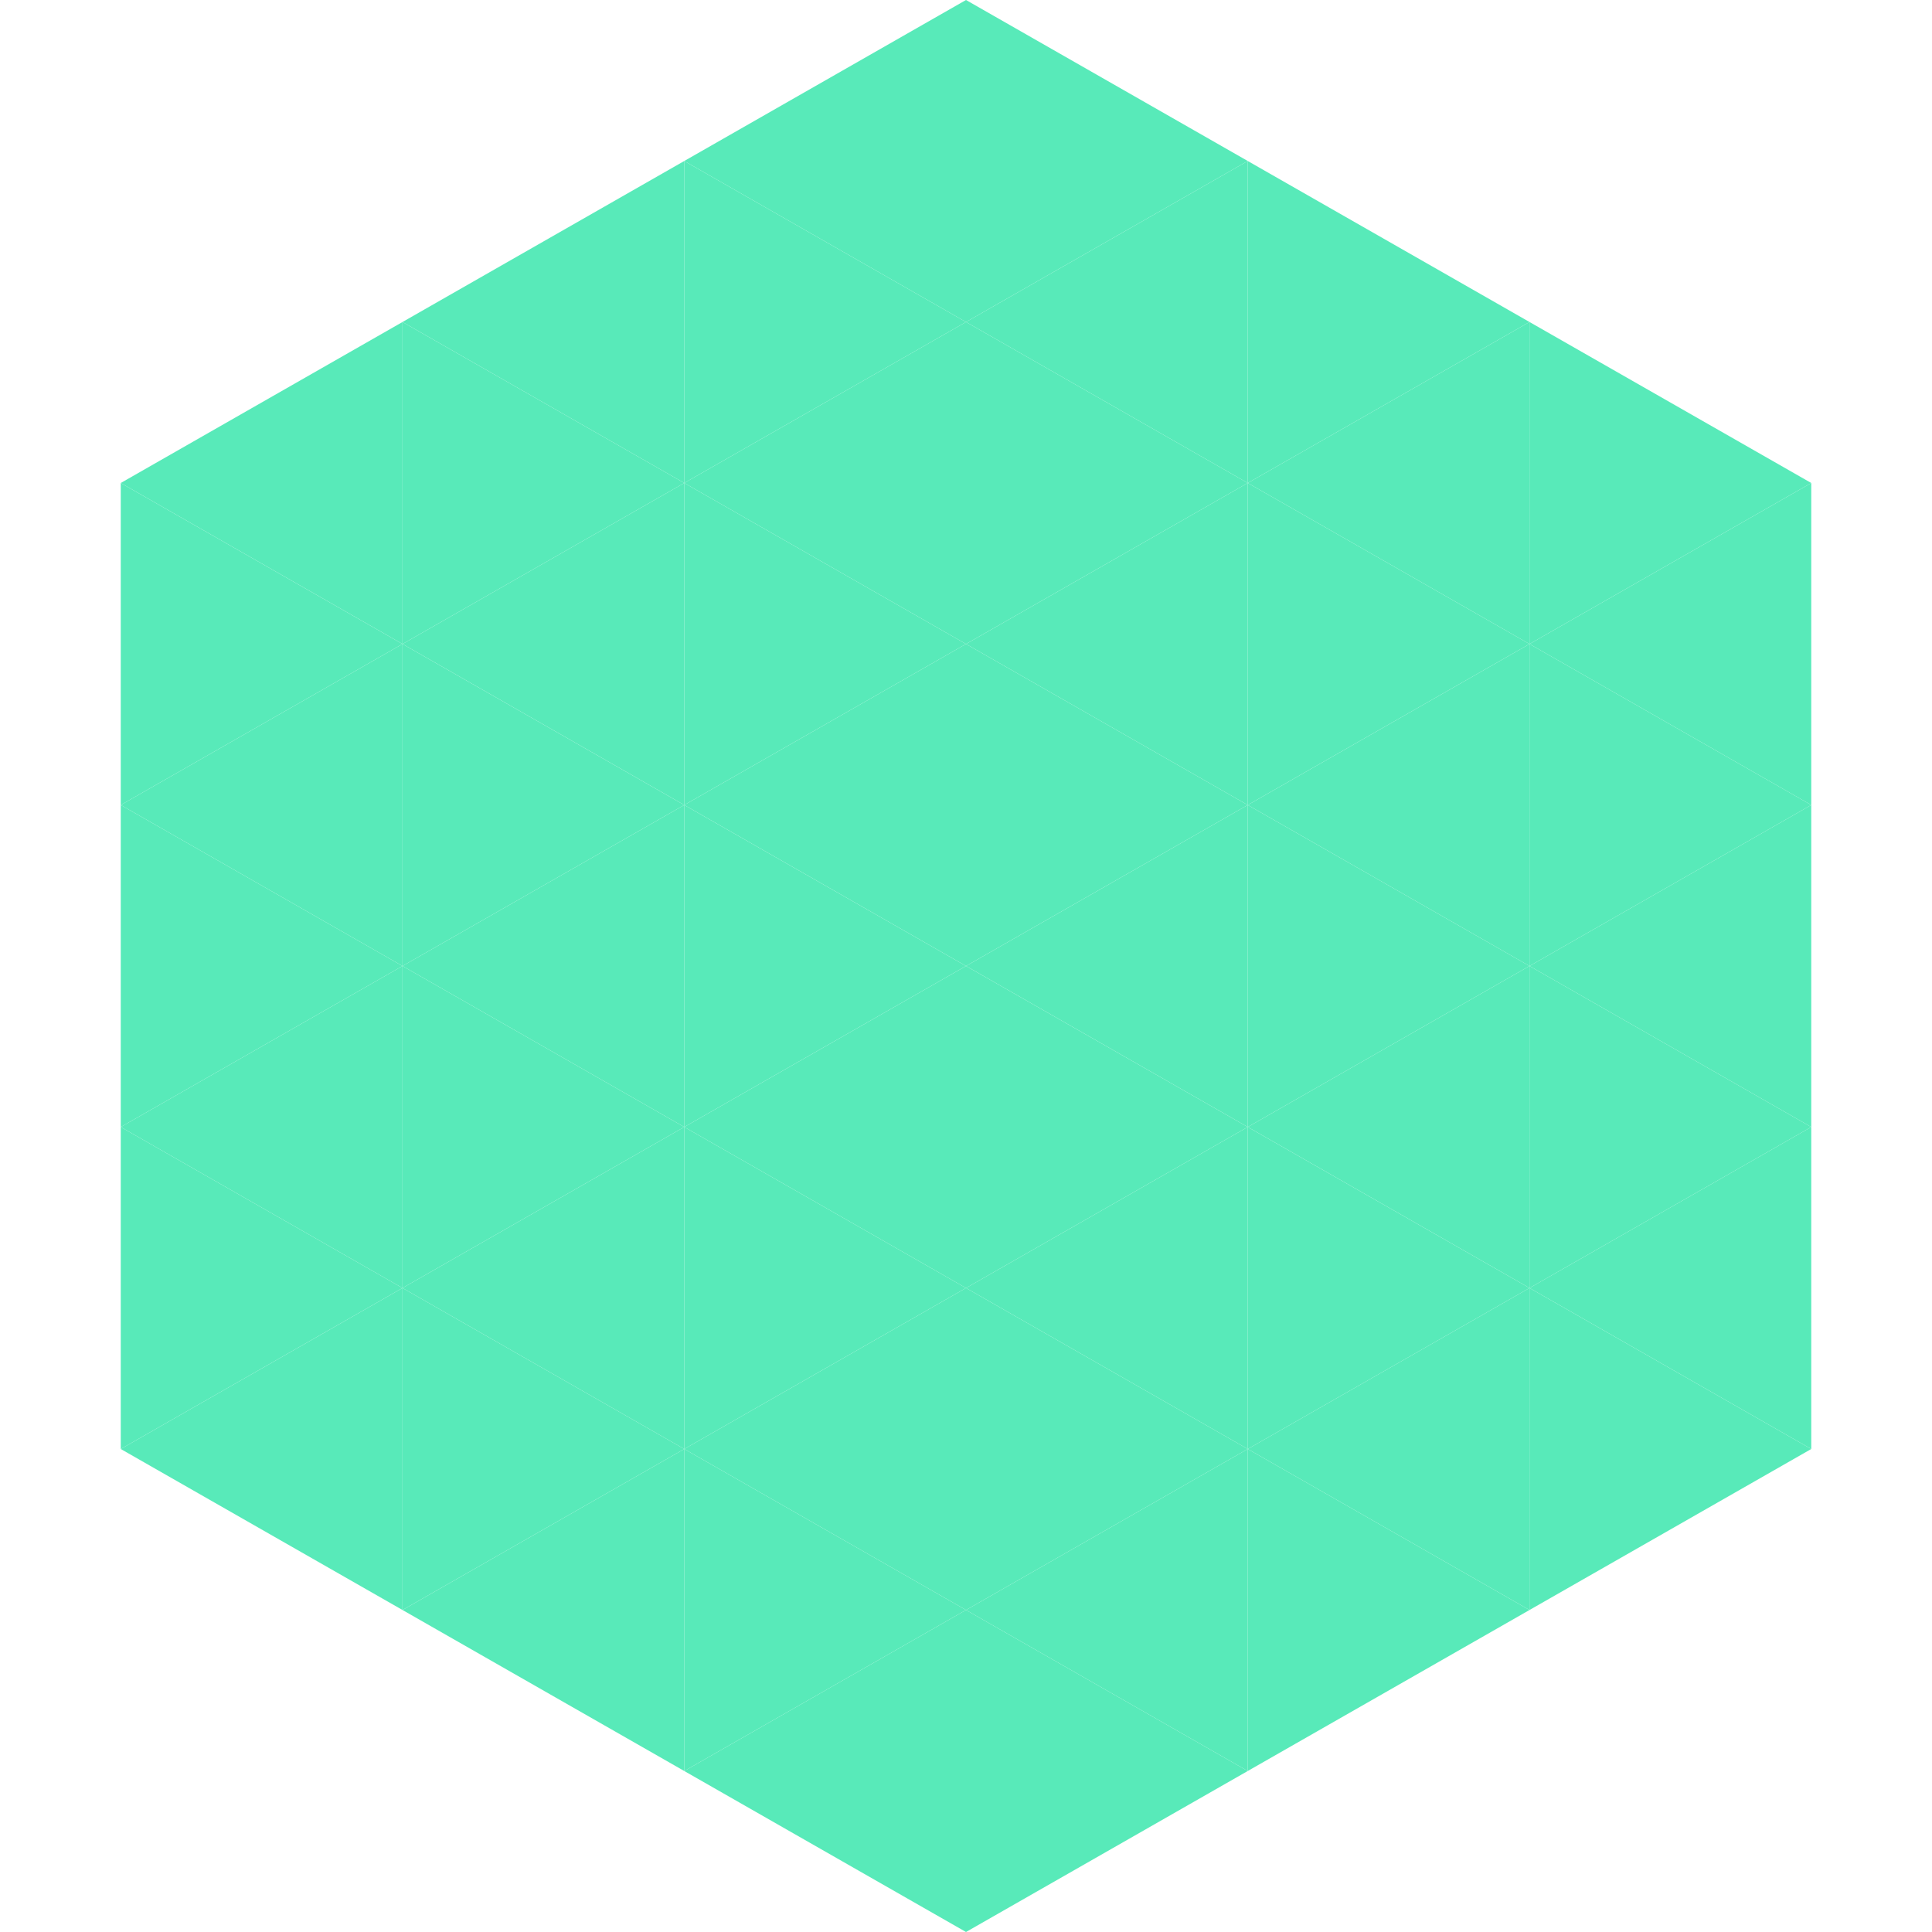
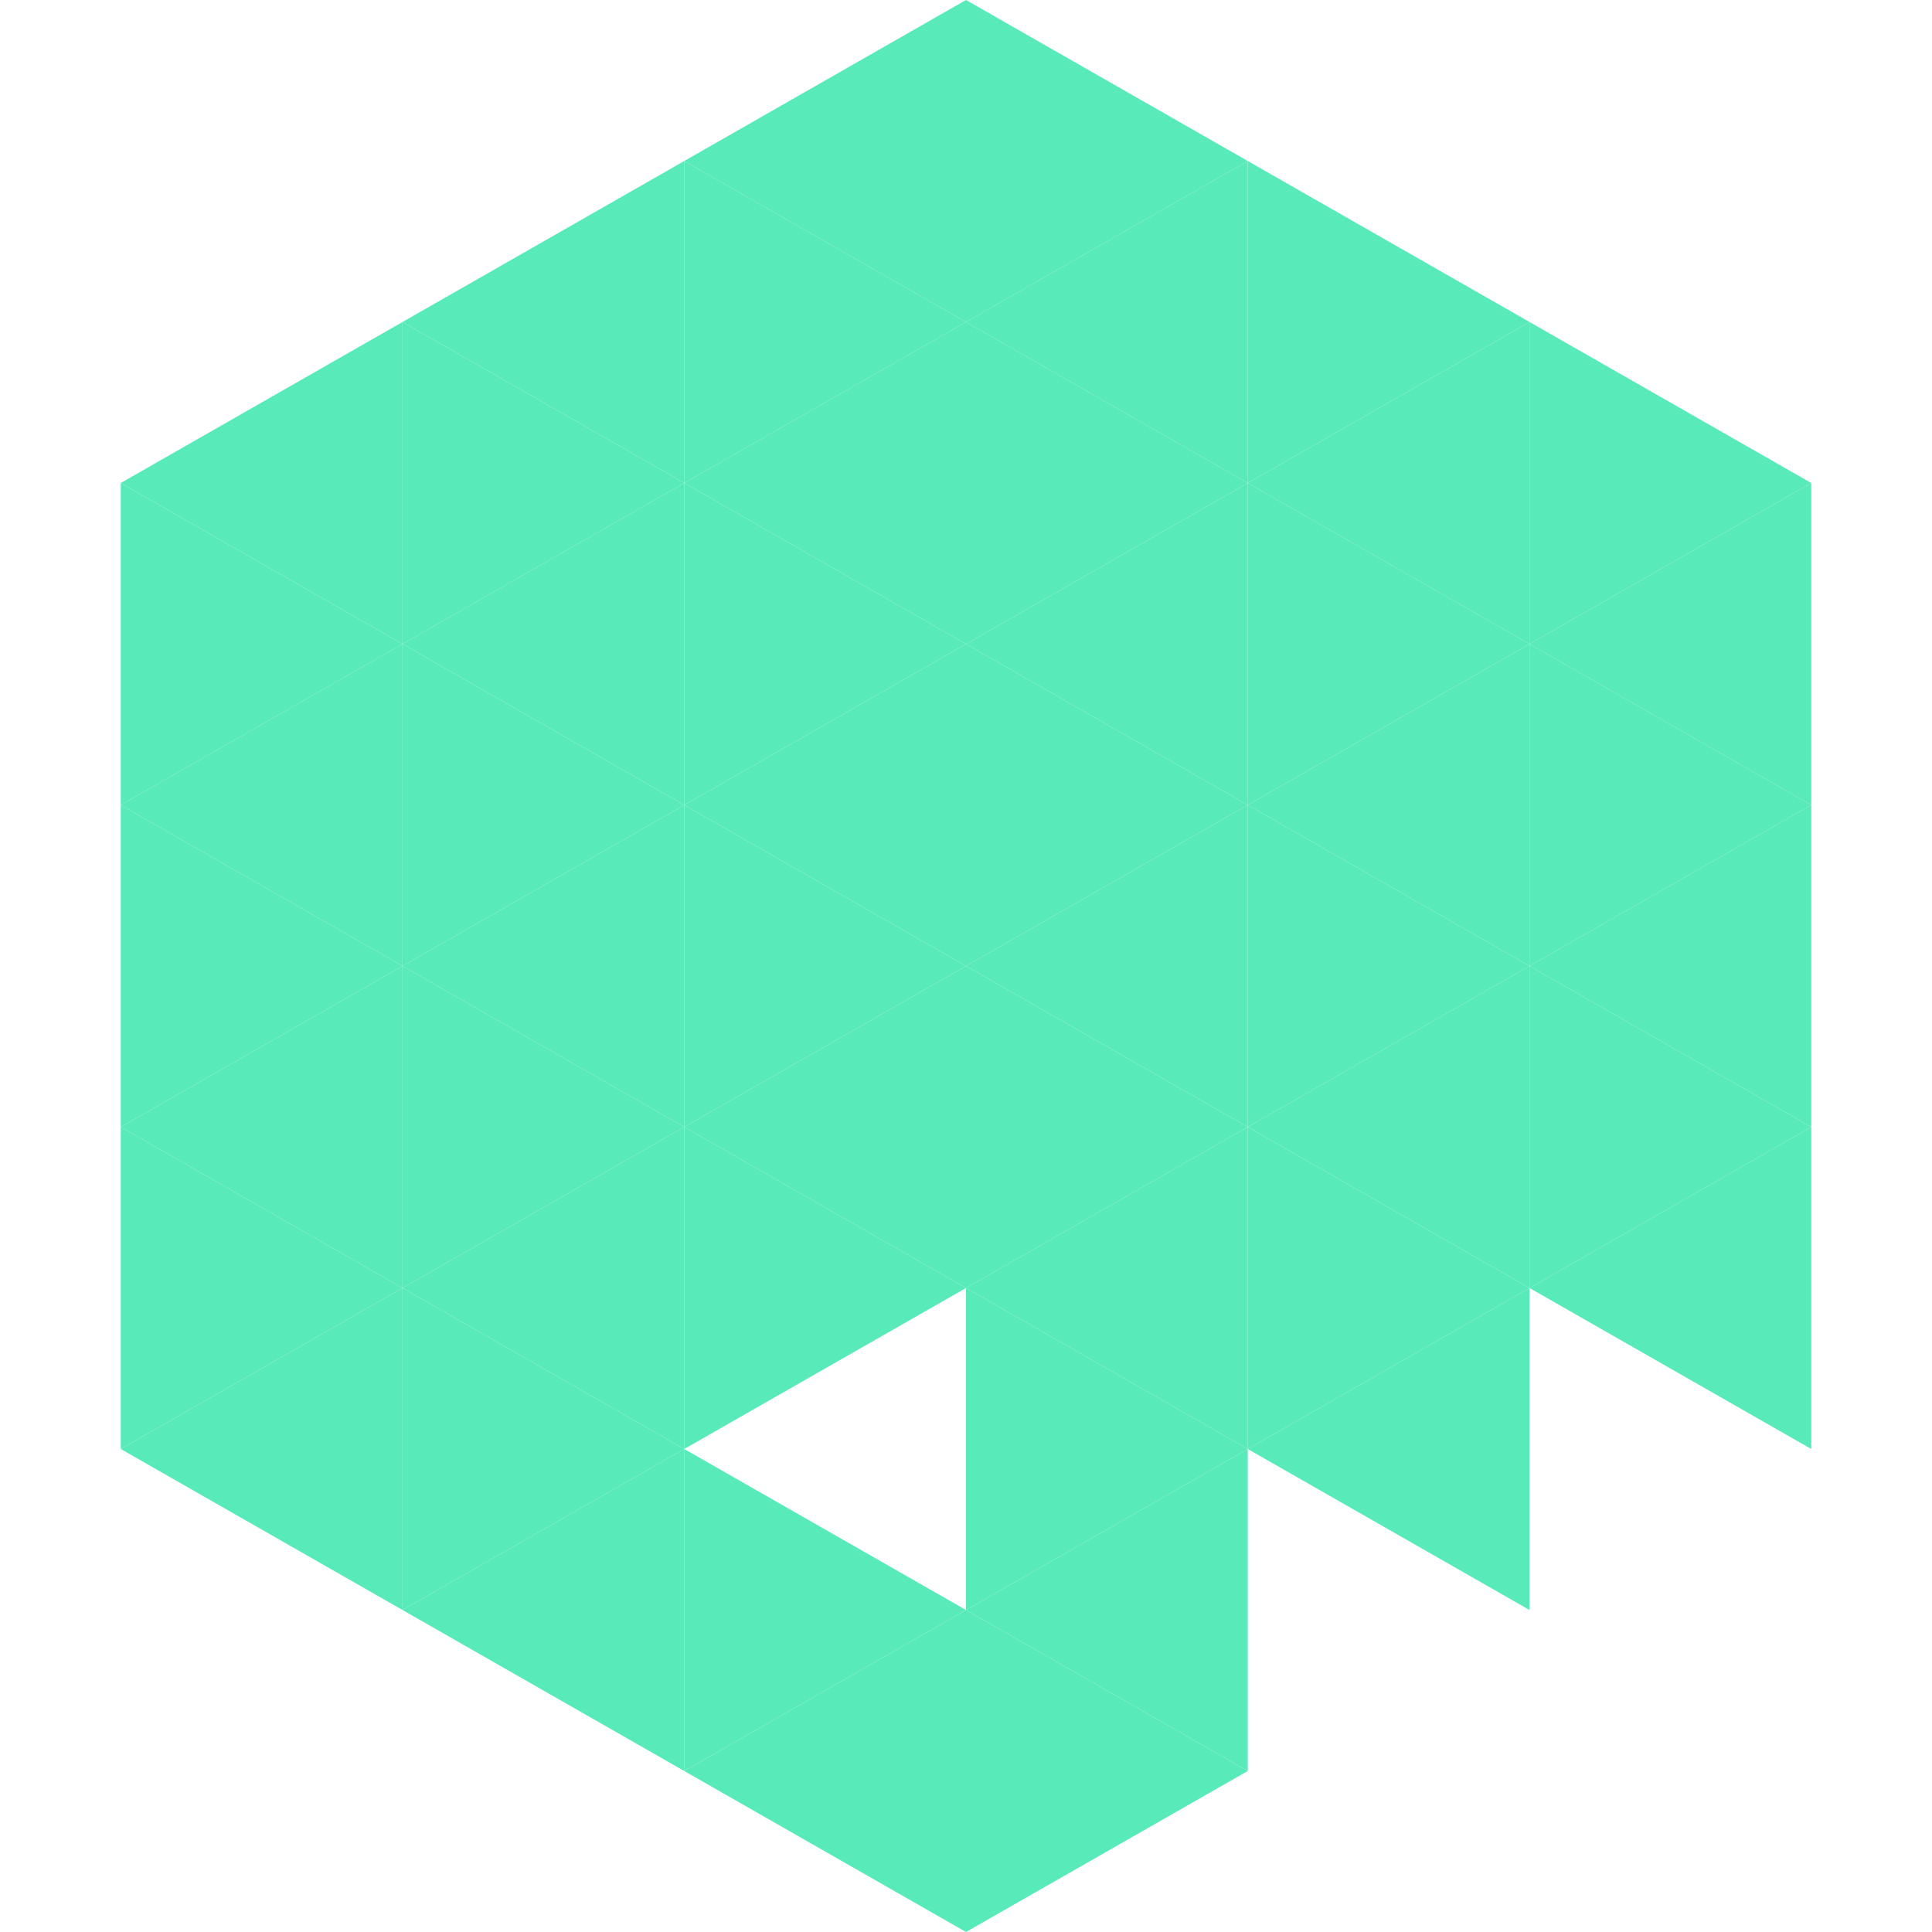
<svg xmlns="http://www.w3.org/2000/svg" width="240" height="240">
  <polygon points="50,40 15,60 50,80" style="fill:rgb(88,234,185)" />
  <polygon points="190,40 225,60 190,80" style="fill:rgb(88,234,185)" />
  <polygon points="15,60 50,80 15,100" style="fill:rgb(88,234,185)" />
  <polygon points="225,60 190,80 225,100" style="fill:rgb(88,234,185)" />
  <polygon points="50,80 15,100 50,120" style="fill:rgb(88,234,185)" />
  <polygon points="190,80 225,100 190,120" style="fill:rgb(88,234,185)" />
  <polygon points="15,100 50,120 15,140" style="fill:rgb(88,234,185)" />
  <polygon points="225,100 190,120 225,140" style="fill:rgb(88,234,185)" />
  <polygon points="50,120 15,140 50,160" style="fill:rgb(88,234,185)" />
  <polygon points="190,120 225,140 190,160" style="fill:rgb(88,234,185)" />
  <polygon points="15,140 50,160 15,180" style="fill:rgb(88,234,185)" />
  <polygon points="225,140 190,160 225,180" style="fill:rgb(88,234,185)" />
  <polygon points="50,160 15,180 50,200" style="fill:rgb(88,234,185)" />
-   <polygon points="190,160 225,180 190,200" style="fill:rgb(88,234,185)" />
  <polygon points="15,180 50,200 15,220" style="fill:rgb(255,255,255); fill-opacity:0" />
  <polygon points="225,180 190,200 225,220" style="fill:rgb(255,255,255); fill-opacity:0" />
  <polygon points="50,0 85,20 50,40" style="fill:rgb(255,255,255); fill-opacity:0" />
  <polygon points="190,0 155,20 190,40" style="fill:rgb(255,255,255); fill-opacity:0" />
  <polygon points="85,20 50,40 85,60" style="fill:rgb(88,234,185)" />
  <polygon points="155,20 190,40 155,60" style="fill:rgb(88,234,185)" />
  <polygon points="50,40 85,60 50,80" style="fill:rgb(88,234,185)" />
  <polygon points="190,40 155,60 190,80" style="fill:rgb(88,234,185)" />
  <polygon points="85,60 50,80 85,100" style="fill:rgb(88,234,185)" />
  <polygon points="155,60 190,80 155,100" style="fill:rgb(88,234,185)" />
  <polygon points="50,80 85,100 50,120" style="fill:rgb(88,234,185)" />
  <polygon points="190,80 155,100 190,120" style="fill:rgb(88,234,185)" />
  <polygon points="85,100 50,120 85,140" style="fill:rgb(88,234,185)" />
  <polygon points="155,100 190,120 155,140" style="fill:rgb(88,234,185)" />
  <polygon points="50,120 85,140 50,160" style="fill:rgb(88,234,185)" />
  <polygon points="190,120 155,140 190,160" style="fill:rgb(88,234,185)" />
  <polygon points="85,140 50,160 85,180" style="fill:rgb(88,234,185)" />
  <polygon points="155,140 190,160 155,180" style="fill:rgb(88,234,185)" />
  <polygon points="50,160 85,180 50,200" style="fill:rgb(88,234,185)" />
  <polygon points="190,160 155,180 190,200" style="fill:rgb(88,234,185)" />
  <polygon points="85,180 50,200 85,220" style="fill:rgb(88,234,185)" />
-   <polygon points="155,180 190,200 155,220" style="fill:rgb(88,234,185)" />
  <polygon points="120,0 85,20 120,40" style="fill:rgb(88,234,185)" />
  <polygon points="120,0 155,20 120,40" style="fill:rgb(88,234,185)" />
  <polygon points="85,20 120,40 85,60" style="fill:rgb(88,234,185)" />
  <polygon points="155,20 120,40 155,60" style="fill:rgb(88,234,185)" />
  <polygon points="120,40 85,60 120,80" style="fill:rgb(88,234,185)" />
  <polygon points="120,40 155,60 120,80" style="fill:rgb(88,234,185)" />
  <polygon points="85,60 120,80 85,100" style="fill:rgb(88,234,185)" />
  <polygon points="155,60 120,80 155,100" style="fill:rgb(88,234,185)" />
  <polygon points="120,80 85,100 120,120" style="fill:rgb(88,234,185)" />
  <polygon points="120,80 155,100 120,120" style="fill:rgb(88,234,185)" />
  <polygon points="85,100 120,120 85,140" style="fill:rgb(88,234,185)" />
  <polygon points="155,100 120,120 155,140" style="fill:rgb(88,234,185)" />
  <polygon points="120,120 85,140 120,160" style="fill:rgb(88,234,185)" />
  <polygon points="120,120 155,140 120,160" style="fill:rgb(88,234,185)" />
  <polygon points="85,140 120,160 85,180" style="fill:rgb(88,234,185)" />
  <polygon points="155,140 120,160 155,180" style="fill:rgb(88,234,185)" />
-   <polygon points="120,160 85,180 120,200" style="fill:rgb(88,234,185)" />
  <polygon points="120,160 155,180 120,200" style="fill:rgb(88,234,185)" />
  <polygon points="85,180 120,200 85,220" style="fill:rgb(88,234,185)" />
  <polygon points="155,180 120,200 155,220" style="fill:rgb(88,234,185)" />
  <polygon points="120,200 85,220 120,240" style="fill:rgb(88,234,185)" />
  <polygon points="120,200 155,220 120,240" style="fill:rgb(88,234,185)" />
  <polygon points="85,220 120,240 85,260" style="fill:rgb(255,255,255); fill-opacity:0" />
  <polygon points="155,220 120,240 155,260" style="fill:rgb(255,255,255); fill-opacity:0" />
</svg>